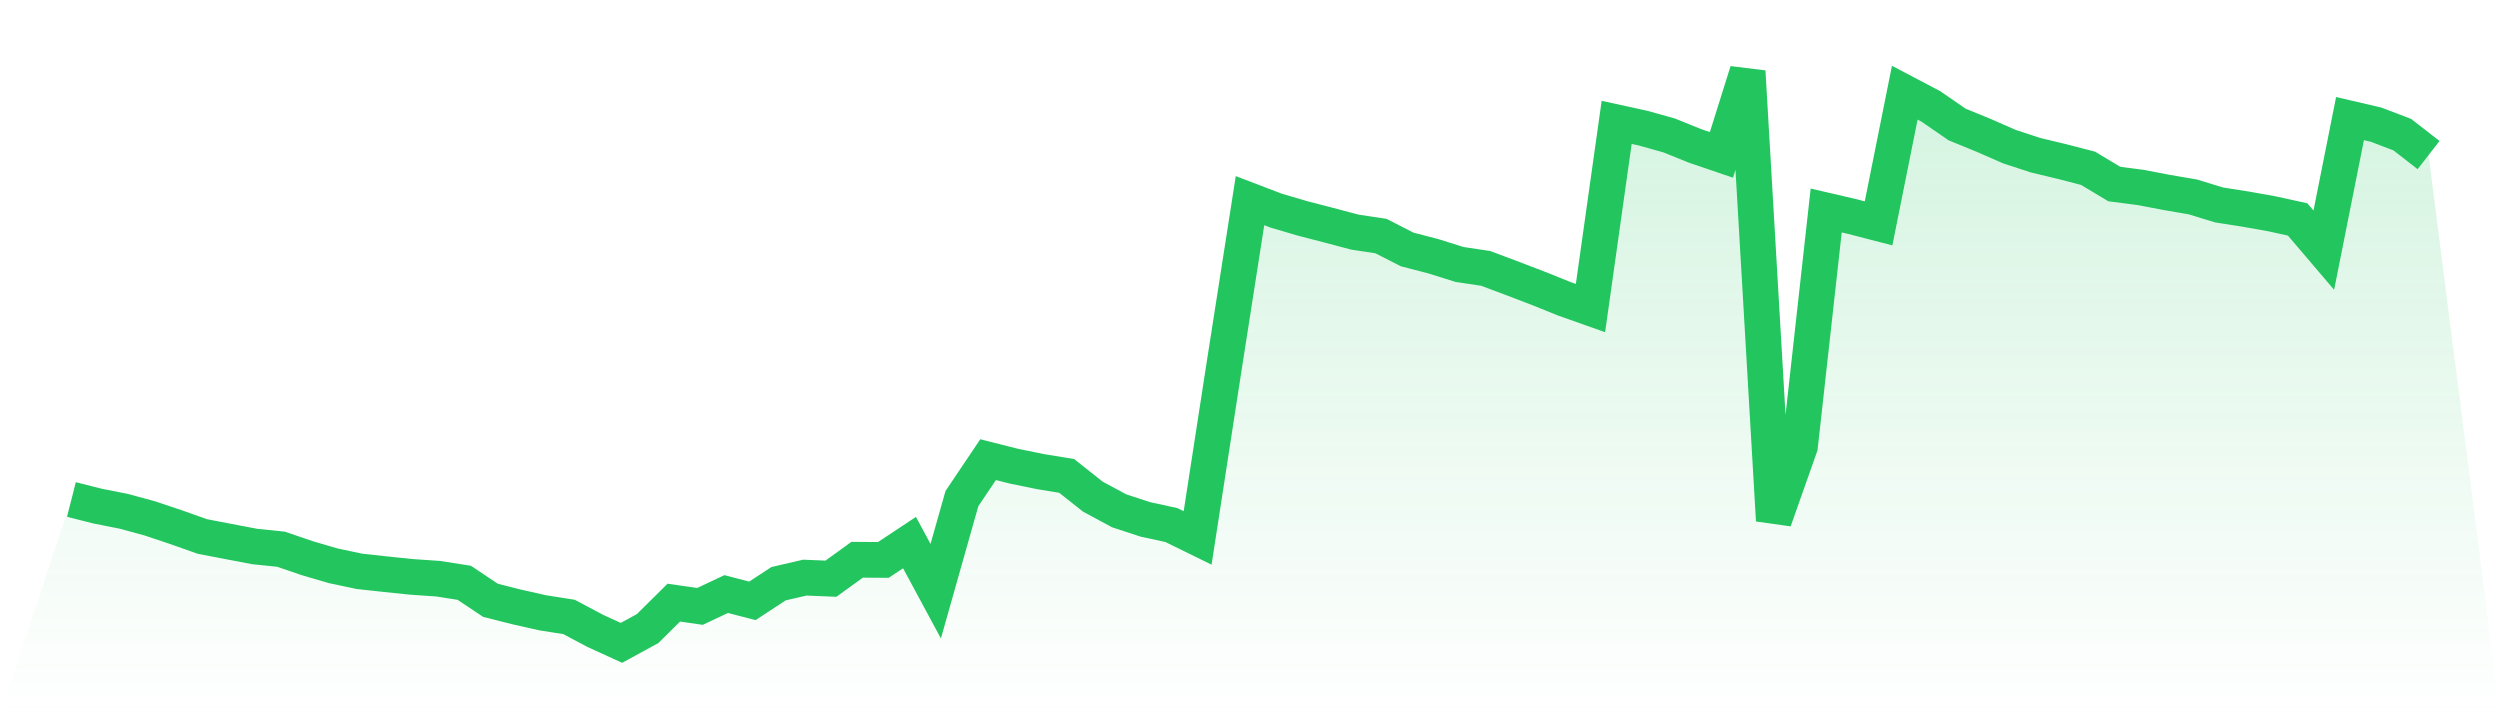
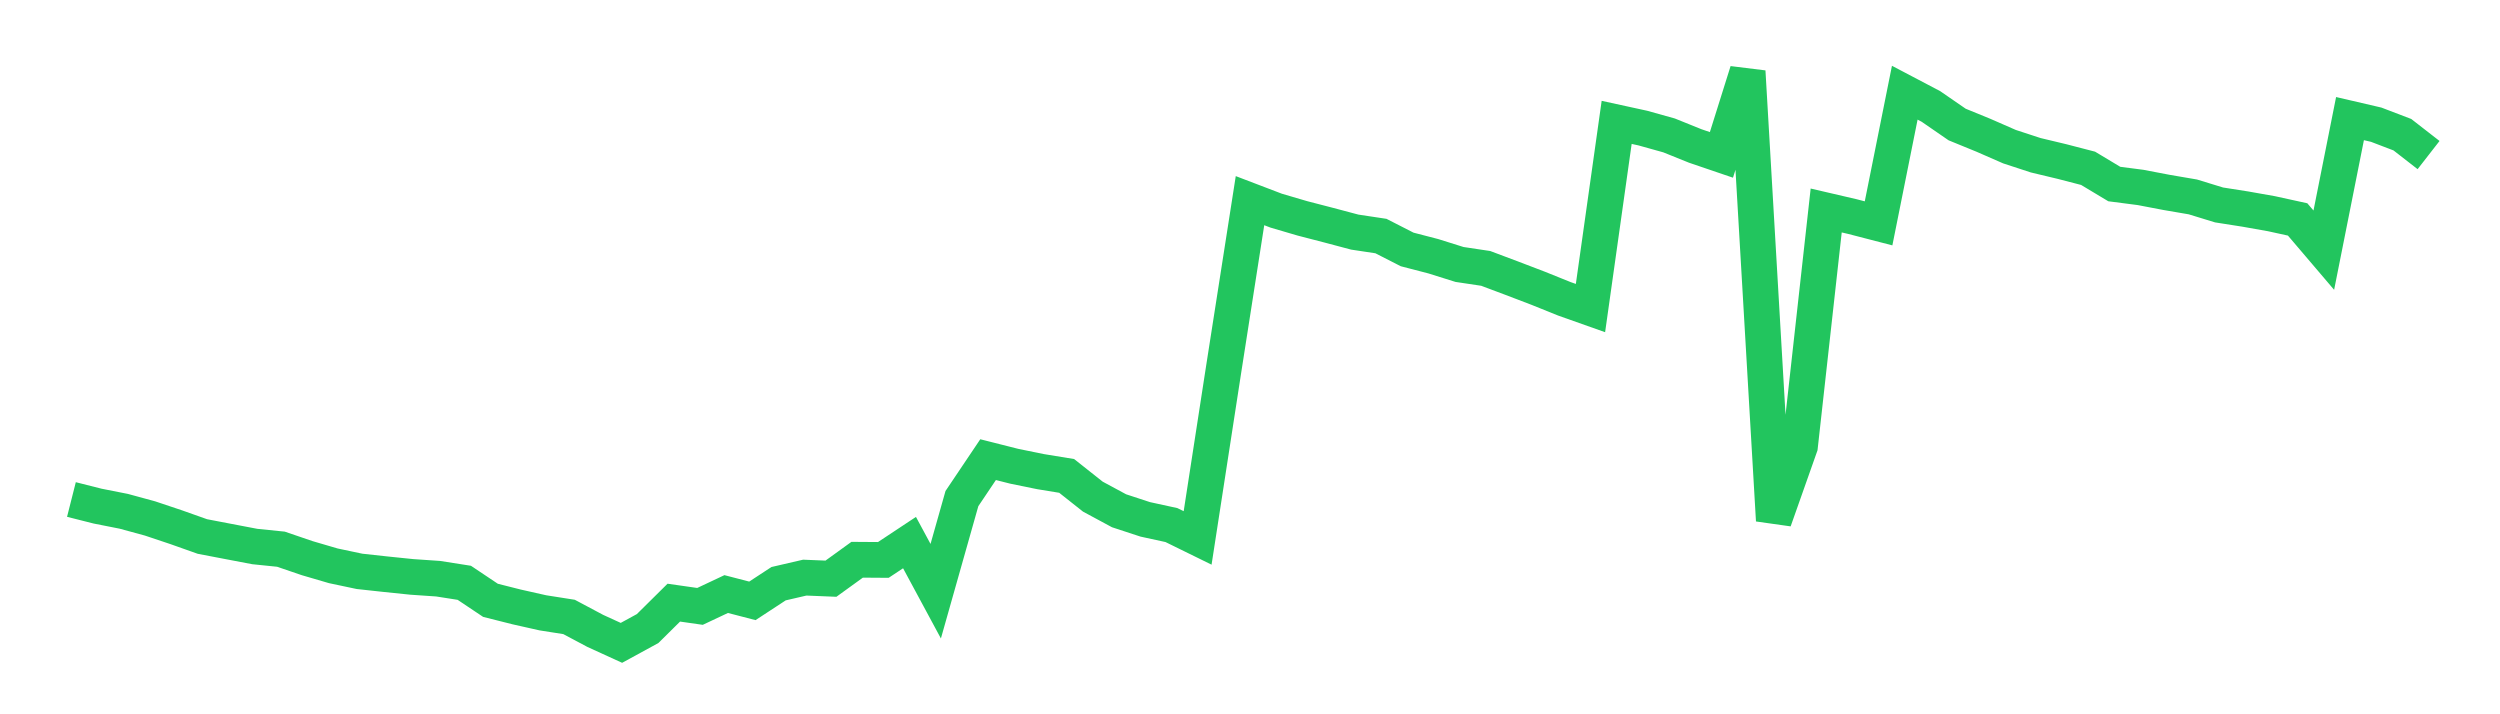
<svg xmlns="http://www.w3.org/2000/svg" viewBox="0 0 140 40">
  <defs>
    <linearGradient id="gradient" x1="0" x2="0" y1="0" y2="1">
      <stop offset="0%" stop-color="#22c55e" stop-opacity="0.2" />
      <stop offset="100%" stop-color="#22c55e" stop-opacity="0" />
    </linearGradient>
  </defs>
-   <path d="M4,27.972 L4,27.972 L5.467,28.343 L6.933,28.633 L8.4,29.033 L9.867,29.524 L11.333,30.044 L12.8,30.325 L14.267,30.605 L15.733,30.755 L17.2,31.256 L18.667,31.686 L20.133,31.996 L21.6,32.156 L23.067,32.307 L24.533,32.407 L26,32.637 L27.467,33.618 L28.933,33.988 L30.4,34.318 L31.867,34.549 L33.333,35.329 L34.8,36 L36.267,35.199 L37.733,33.748 L39.2,33.958 L40.667,33.267 L42.133,33.648 L43.6,32.687 L45.067,32.347 L46.533,32.407 L48,31.346 L49.467,31.356 L50.933,30.385 L52.4,33.107 L53.867,27.922 L55.333,25.74 L56.8,26.111 L58.267,26.411 L59.733,26.651 L61.2,27.812 L62.667,28.603 L64.133,29.084 L65.6,29.404 L67.067,30.124 L68.533,20.626 L70,11.237 L71.467,11.797 L72.933,12.228 L74.4,12.608 L75.867,12.998 L77.333,13.219 L78.8,13.969 L80.267,14.35 L81.733,14.81 L83.2,15.03 L84.667,15.581 L86.133,16.141 L87.6,16.732 L89.067,17.252 L90.533,6.853 L92,7.173 L93.467,7.583 L94.933,8.174 L96.4,8.674 L97.867,4 L99.333,29.144 L100.8,24.99 L102.267,11.787 L103.733,12.128 L105.2,12.508 L106.667,5.191 L108.133,5.962 L109.6,6.973 L111.067,7.573 L112.533,8.214 L114,8.694 L115.467,9.045 L116.933,9.425 L118.4,10.306 L119.867,10.496 L121.333,10.776 L122.8,11.027 L124.267,11.477 L125.733,11.707 L127.2,11.967 L128.667,12.288 L130.133,14.009 L131.6,6.642 L133.067,6.983 L134.533,7.543 L136,8.684 L140,40 L0,40 z" fill="url(#gradient)" />
  <path d="M4,27.972 L4,27.972 L5.467,28.343 L6.933,28.633 L8.4,29.033 L9.867,29.524 L11.333,30.044 L12.8,30.325 L14.267,30.605 L15.733,30.755 L17.2,31.256 L18.667,31.686 L20.133,31.996 L21.6,32.156 L23.067,32.307 L24.533,32.407 L26,32.637 L27.467,33.618 L28.933,33.988 L30.4,34.318 L31.867,34.549 L33.333,35.329 L34.8,36 L36.267,35.199 L37.733,33.748 L39.2,33.958 L40.667,33.267 L42.133,33.648 L43.6,32.687 L45.067,32.347 L46.533,32.407 L48,31.346 L49.467,31.356 L50.933,30.385 L52.4,33.107 L53.867,27.922 L55.333,25.74 L56.8,26.111 L58.267,26.411 L59.733,26.651 L61.2,27.812 L62.667,28.603 L64.133,29.084 L65.6,29.404 L67.067,30.124 L68.533,20.626 L70,11.237 L71.467,11.797 L72.933,12.228 L74.4,12.608 L75.867,12.998 L77.333,13.219 L78.8,13.969 L80.267,14.35 L81.733,14.81 L83.2,15.03 L84.667,15.581 L86.133,16.141 L87.6,16.732 L89.067,17.252 L90.533,6.853 L92,7.173 L93.467,7.583 L94.933,8.174 L96.4,8.674 L97.867,4 L99.333,29.144 L100.8,24.99 L102.267,11.787 L103.733,12.128 L105.2,12.508 L106.667,5.191 L108.133,5.962 L109.6,6.973 L111.067,7.573 L112.533,8.214 L114,8.694 L115.467,9.045 L116.933,9.425 L118.4,10.306 L119.867,10.496 L121.333,10.776 L122.8,11.027 L124.267,11.477 L125.733,11.707 L127.2,11.967 L128.667,12.288 L130.133,14.009 L131.6,6.642 L133.067,6.983 L134.533,7.543 L136,8.684" fill="none" stroke="#22c55e" stroke-width="2" />
</svg>